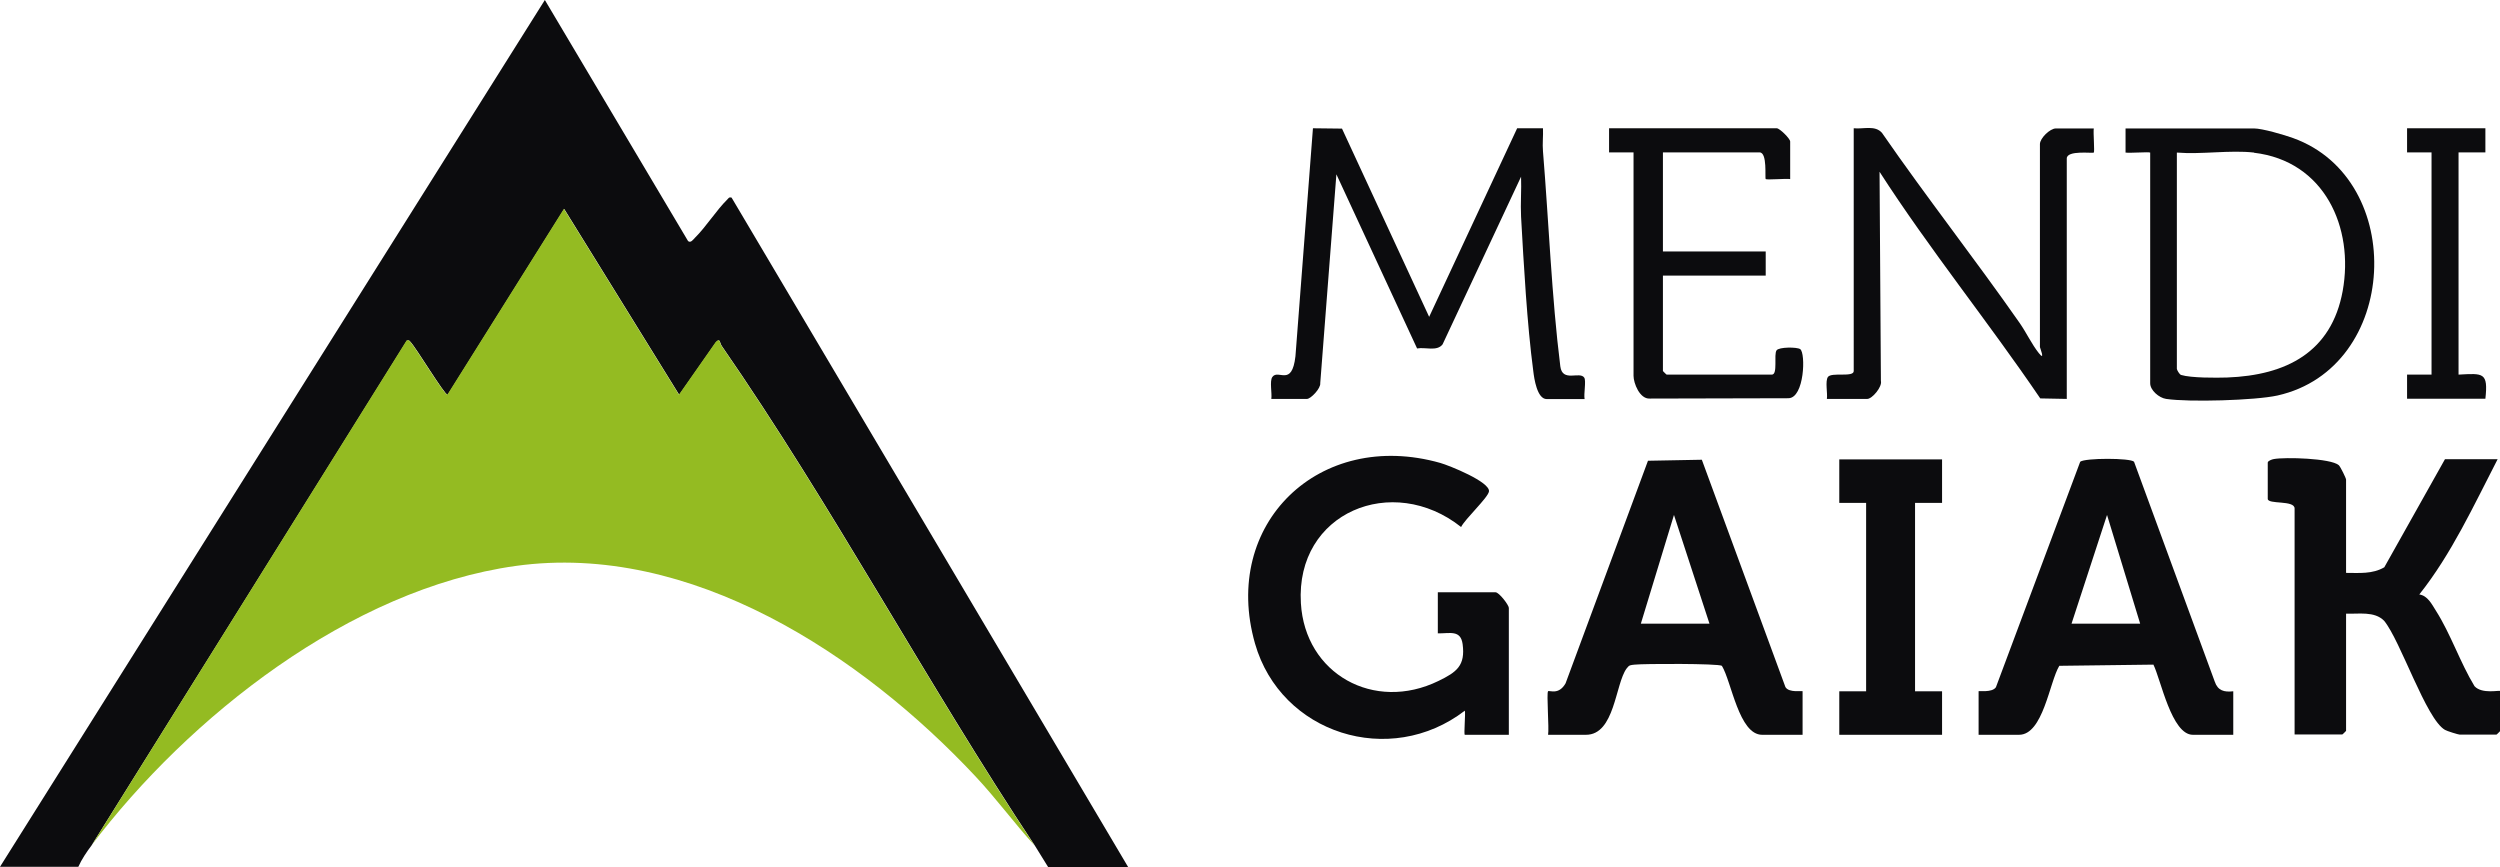
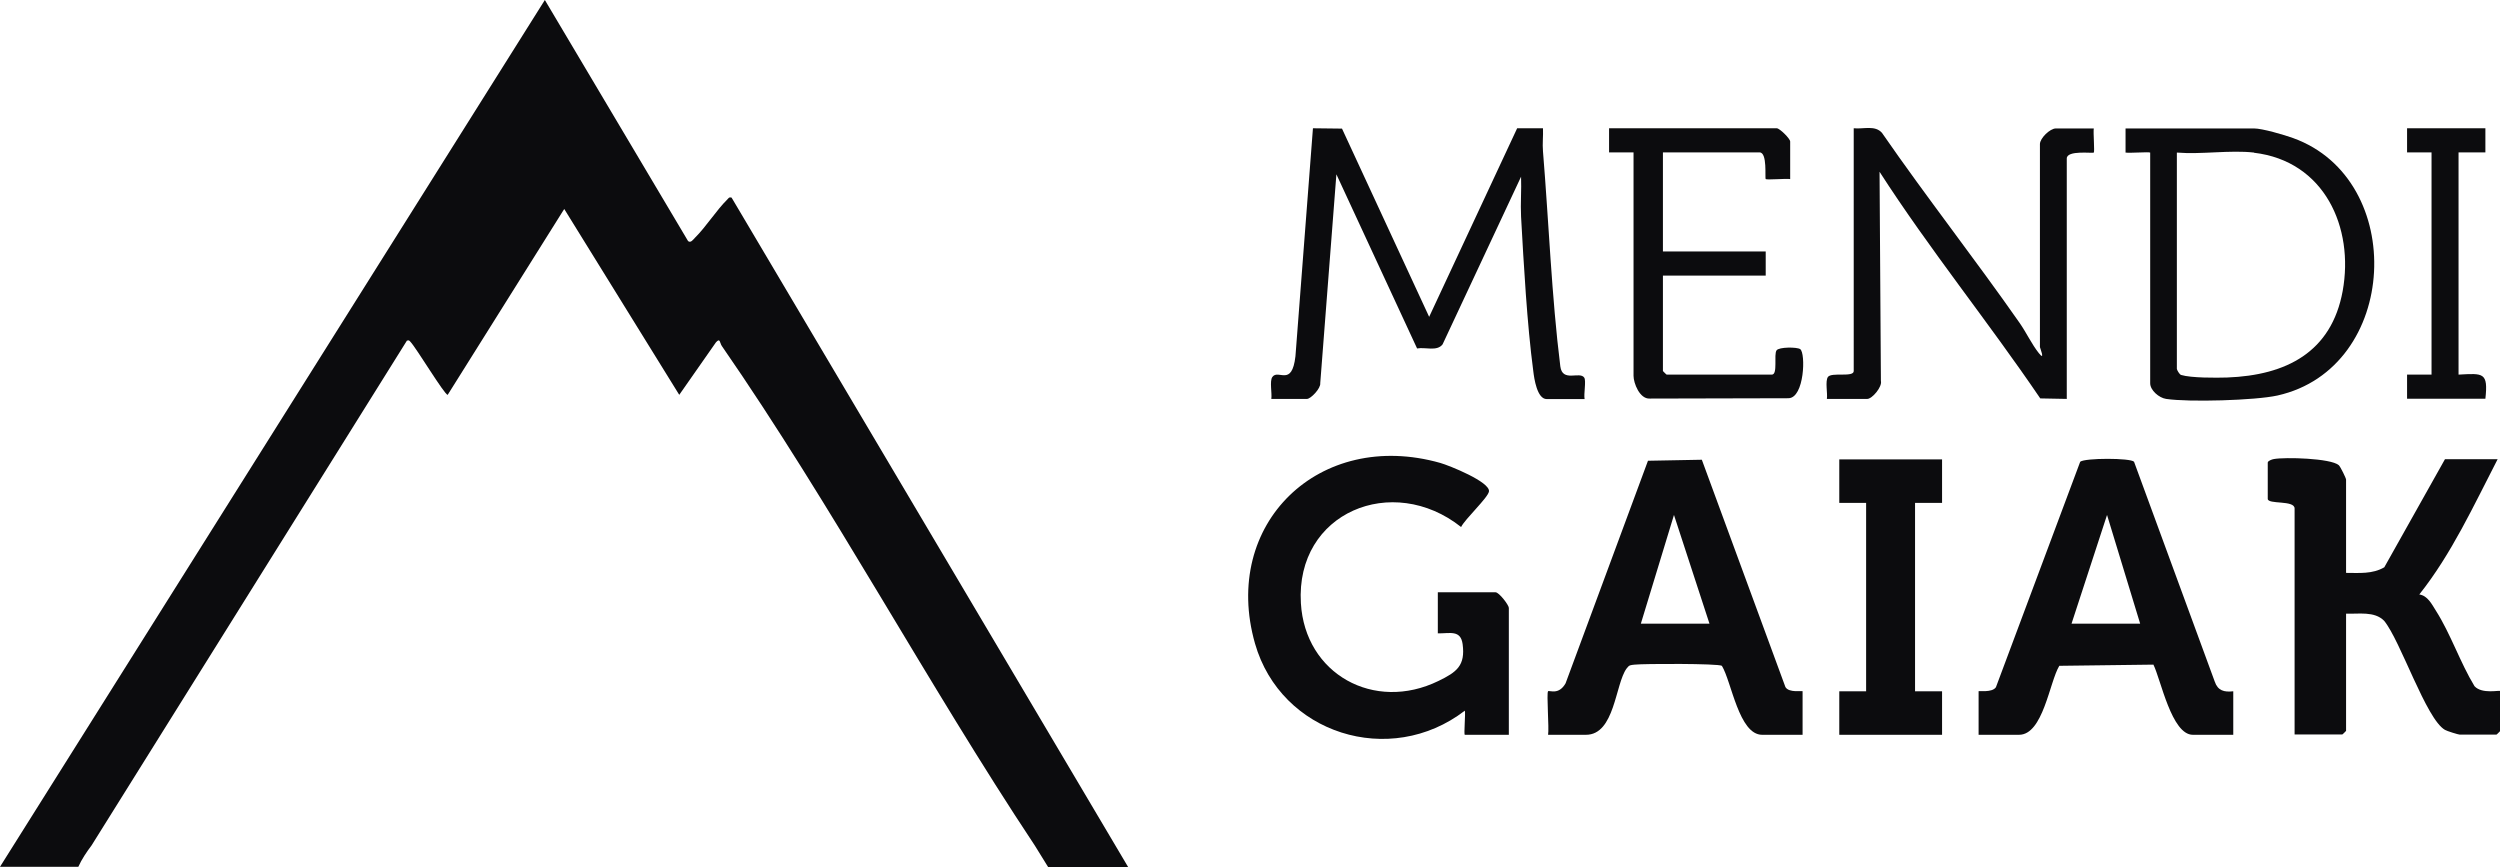
<svg xmlns="http://www.w3.org/2000/svg" id="uuid-cf857d68-3b7f-4837-9e9b-d6d9f7bb9a29" data-name="Calque 2" viewBox="0 0 147.15 51.02">
  <defs>
    <style>      .uuid-4190c36e-4471-40e9-ac95-235b1fb65a3d {        fill: #94bb22;      }      .uuid-68e8c407-e99f-4a78-8cde-c94eb4b95fc6 {        fill: #0c0c0e;      }    </style>
  </defs>
  <g id="uuid-78fc8ebc-8454-4e5c-a526-722b7e8024f6" data-name="Calque 1">
    <g>
      <path class="uuid-68e8c407-e99f-4a78-8cde-c94eb4b95fc6" d="M5.39,49.76c-.28.37-.59.83-.78,1.26H0L32.07,0l8.43,14.19c.16.13.3-.09.4-.19.67-.66,1.25-1.61,1.92-2.27.08-.08.09-.14.24-.1l23.34,39.4h-4.71l-.78-1.26c-6.34-9.55-11.91-19.99-18.42-29.4-.13-.18-.09-.51-.35-.22l-2.16,3.09-6.77-10.94-6.86,10.94c-.19,0-1.85-2.77-2.2-3.13-.08-.08-.07-.09-.2-.06L5.39,49.76Z" />
-       <path class="uuid-4190c36e-4471-40e9-ac95-235b1fb65a3d" d="M5.39,49.76l18.54-29.72c.14-.03.12-.02.2.06.35.37,2.01,3.13,2.2,3.13l6.86-10.94,6.77,10.94,2.16-3.09c.27-.29.23.04.35.22,6.51,9.41,12.08,19.85,18.42,29.4-1.2-1.32-2.26-2.77-3.48-4.07-6.66-7.11-16.75-13.81-27.05-12.38-9.76,1.36-19.26,8.9-24.97,16.44Z" />
    </g>
    <g>
      <path class="uuid-68e8c407-e99f-4a78-8cde-c94eb4b95fc6" d="M74.83,23.48c.05-.33-.11-1.05.06-1.29.35-.49,1.15.62,1.36-1.22l1.03-13.42,1.71.02,5.13,11.08,5.18-11.1h1.52c.02.46-.04.91,0,1.36.34,4.13.51,8.58,1.02,12.65.12.97,1.15.27,1.41.67.12.19-.04.96.02,1.26h-2.23c-.57,0-.74-1.22-.79-1.64-.37-2.8-.56-6.25-.72-9.1-.04-.78.03-1.57,0-2.35l-4.62,9.87c-.33.43-1.02.15-1.5.24l-4.75-10.25-.95,12.29c.04.31-.56.93-.78.93h-2.09Z" />
      <path class="uuid-68e8c407-e99f-4a78-8cde-c94eb4b95fc6" d="M109.12,7.55c.56.06,1.26-.2,1.66.28,2.62,3.79,5.47,7.42,8.11,11.2.38.55.7,1.23,1.11,1.75s.07-.32.07-.35v-11.95c0-.34.59-.92.94-.92h2.23c-.04.24.06,1.37,0,1.42-.06.06-1.59-.16-1.59.35v14.15l-1.56-.03c-3.06-4.51-6.51-8.76-9.46-13.34l.08,12.31c.09.35-.52,1.06-.8,1.06h-2.38c.05-.33-.11-1.04.06-1.29.21-.3,1.52.04,1.52-.35V7.55Z" />
      <path class="uuid-68e8c407-e99f-4a78-8cde-c94eb4b95fc6" d="M126.55,8.98c-.06-.05-1.2.04-1.44,0v-1.42h7.56c.49,0,1.79.38,2.31.57,6.73,2.43,6.26,13.54-.93,15.15-1.31.29-5.23.4-6.55.2-.42-.06-.94-.51-.94-.92v-13.58ZM132.67,8.98c-1.4-.16-3.1.12-4.54,0v12.73c0,.06.15.33.25.36.59.18,2.06.17,2.71.15,3.48-.13,6.14-1.49,6.8-5.09.68-3.74-1.07-7.65-5.22-8.14Z" />
      <path class="uuid-68e8c407-e99f-4a78-8cde-c94eb4b95fc6" d="M105.37,10.54c-.24-.04-1.39.06-1.44,0-.06-.06.11-1.57-.36-1.57h-5.69v5.83h6.05v1.42h-6.05v5.62s.2.21.22.21h6.19c.37,0,.1-1.18.28-1.43.14-.2,1.2-.2,1.39-.07.33.23.25,2.87-.69,2.89l-8.17.02c-.59.03-.95-.91-.95-1.34v-13.15h-1.44s0-1.42,0-1.42h9.87c.17,0,.79.61.79.78v2.2Z" />
      <path class="uuid-68e8c407-e99f-4a78-8cde-c94eb4b95fc6" d="M146.29,7.55v1.42s-1.58,0-1.58,0v13.08c1.46-.08,1.75-.14,1.58,1.42h-4.61v-1.42s1.44,0,1.44,0v-13.08h-1.44s0-1.42,0-1.42h4.61Z" />
      <g>
        <path class="uuid-68e8c407-e99f-4a78-8cde-c94eb4b95fc6" d="M84.63,37.28v-2.42h3.39c.22,0,.79.76.79.92v7.47h-2.59c-.07,0,.05-1.26,0-1.42-4.41,3.39-10.83,1.36-12.35-3.95-2.01-7.05,3.79-12.65,10.91-10.63.5.14,2.95,1.12,2.86,1.68-.06.37-1.41,1.62-1.64,2.09-4.03-3.2-9.75-.87-9.43,4.48.24,4.17,4.31,6.43,8.1,4.58,1.07-.52,1.59-.9,1.42-2.17-.12-.85-.75-.62-1.45-.63Z" />
        <path class="uuid-68e8c407-e99f-4a78-8cde-c94eb4b95fc6" d="M138.08,33.72c.78,0,1.56.08,2.26-.33l3.57-6.36h3.1c-1.4,2.71-2.71,5.57-4.61,7.96.49.07.74.58.98.96.86,1.35,1.43,3.06,2.27,4.44.45.49,1.51.21,1.51.29v2.35s-.2.21-.22.21h-2.16c-.08,0-.76-.21-.87-.28-1.11-.63-2.61-5.24-3.58-6.42-.57-.58-1.51-.39-2.24-.42v6.9s-.2.21-.22.21h-2.81v-13.3c0-.51-1.58-.22-1.58-.57v-2.13c0-.1.24-.19.36-.21.65-.12,3.34-.05,3.82.36.1.09.43.77.43.85v5.48Z" />
        <path class="uuid-68e8c407-e99f-4a78-8cde-c94eb4b95fc6" d="M91.11,40.69c.09-.08.63.25,1.04-.47l4.85-13.1,3.17-.06,4.92,13.38c.21.36,1.01.2,1.01.25v2.56h-2.38c-1.37,0-1.8-3.13-2.37-4.06-.21-.14-4.59-.13-5.13-.07-.25.03-.32.01-.48.23-.67.91-.69,3.9-2.39,3.9h-2.23c.07-.35-.1-2.47,0-2.56ZM96.59,36.71h4.03l-2.09-6.4-1.95,6.4Z" />
        <polygon class="uuid-68e8c407-e99f-4a78-8cde-c94eb4b95fc6" points="114.31 27.04 114.31 29.6 112.72 29.6 112.72 40.69 114.31 40.69 114.31 43.25 108.26 43.25 108.26 40.69 109.84 40.69 109.84 29.6 108.26 29.6 108.26 27.04 114.31 27.04" />
        <path class="uuid-68e8c407-e99f-4a78-8cde-c94eb4b95fc6" d="M131.45,40.69v2.56h-2.38c-1.25,0-1.88-3.24-2.32-4.13l-5.54.07c-.58.96-.95,4.06-2.37,4.06h-2.38v-2.56c0-.05.79.1,1.02-.24l4.96-13.27c.26-.23,2.98-.23,3.17,0l4.75,12.94c.18.53.55.63,1.08.57ZM121.94,36.71h4.03l-1.95-6.4-2.09,6.4Z" />
      </g>
    </g>
  </g>
</svg>